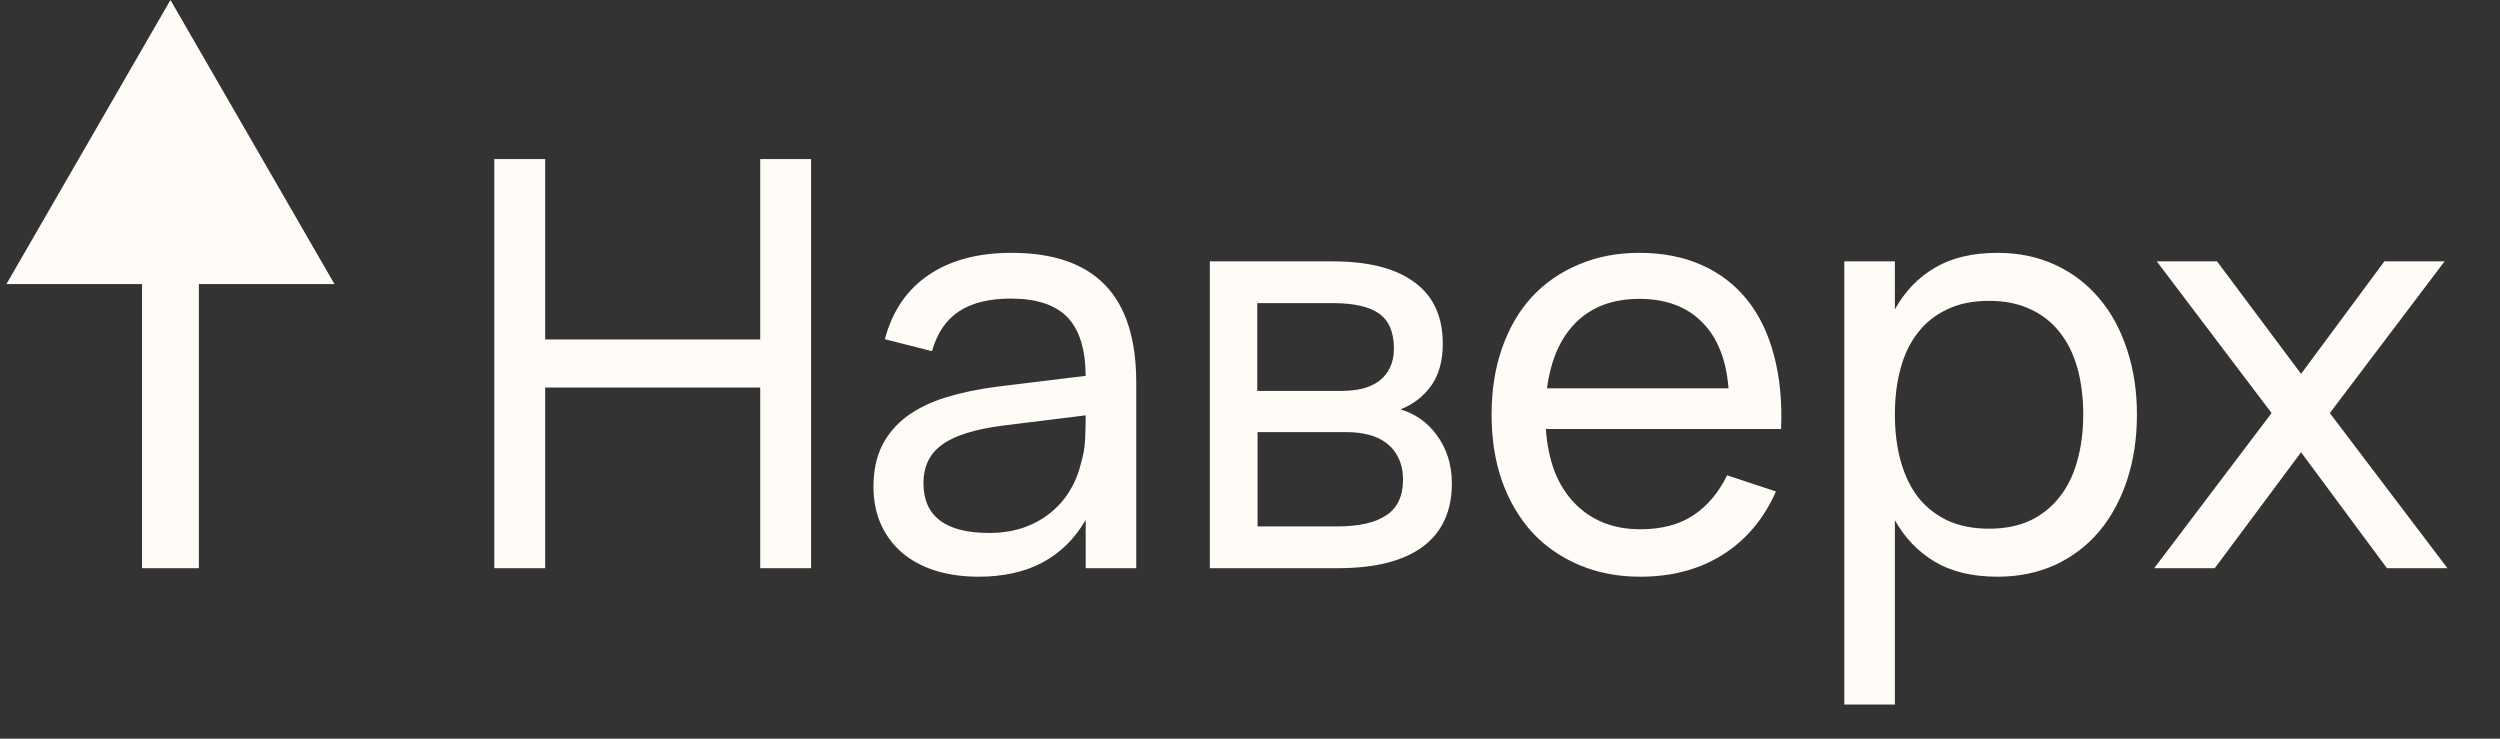
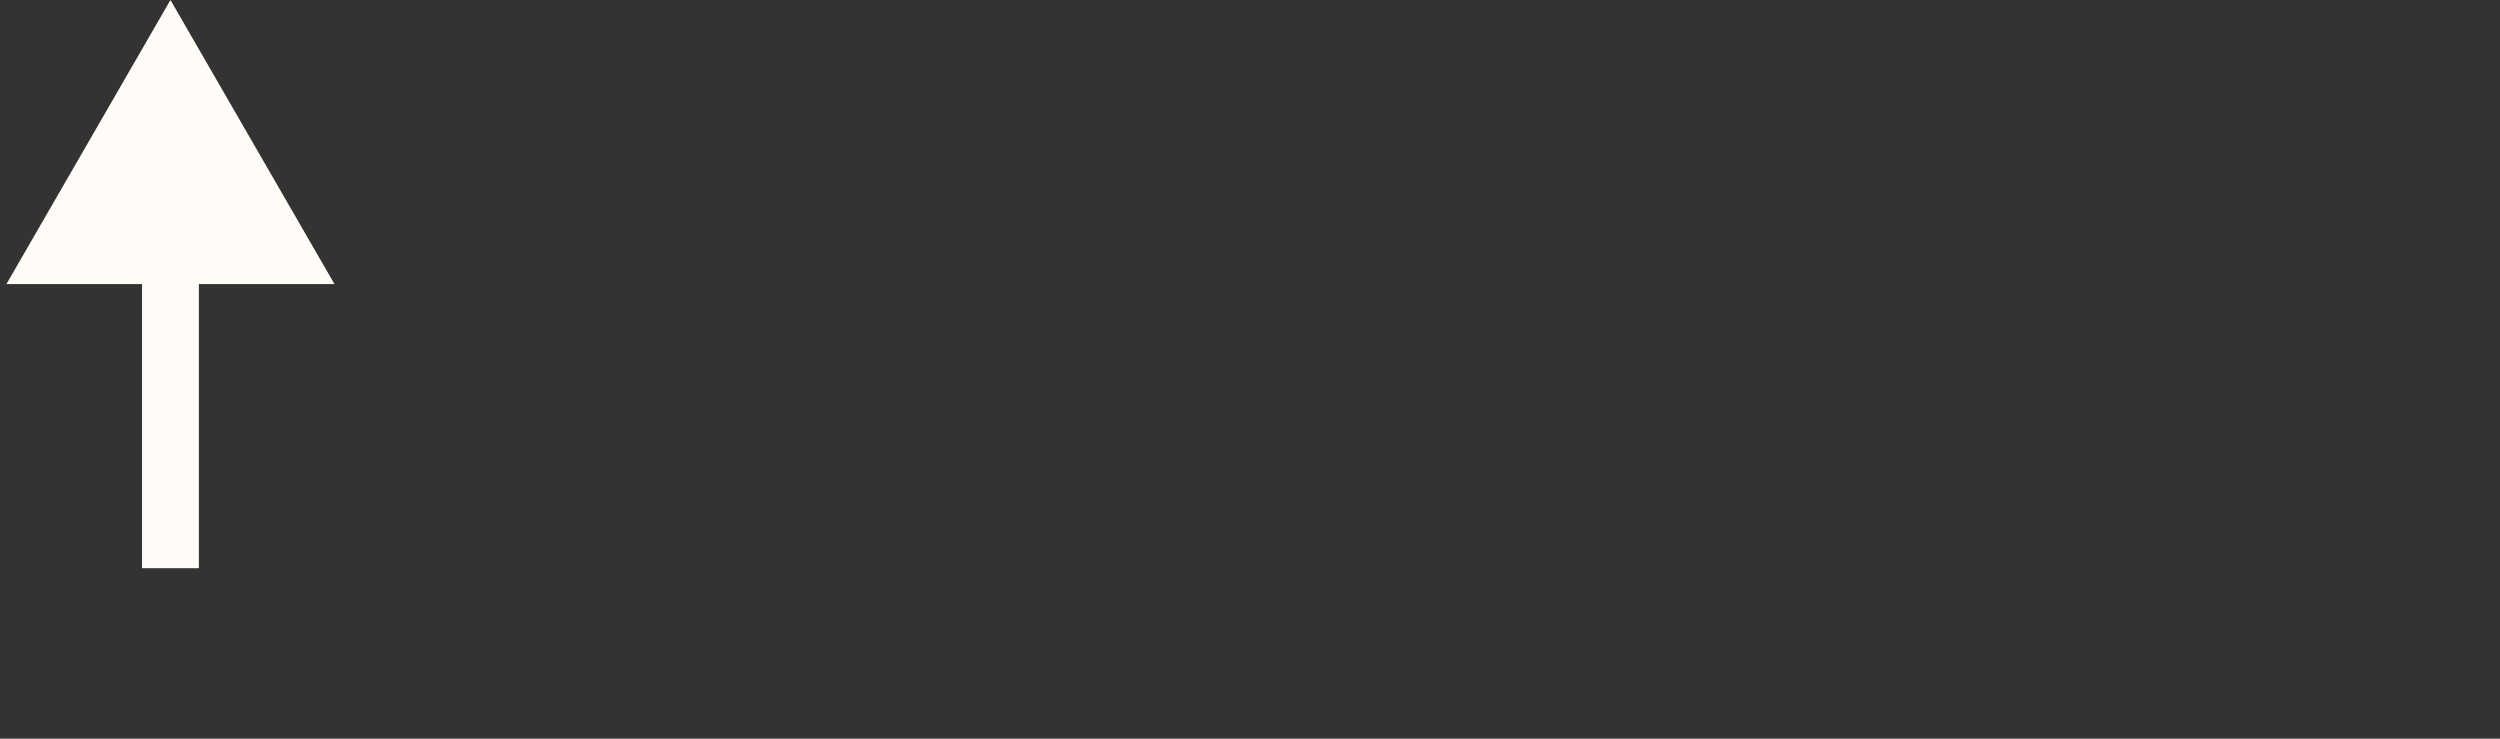
<svg xmlns="http://www.w3.org/2000/svg" width="44" height="13" viewBox="0 0 44 13" fill="none">
  <rect x="0" y="0" width="44" height="13" fill="#333333" stroke="none" />
-   <path d="M8.7 10V2.8H9.595V5.975H13.38V2.8H14.275V10H13.38V6.82H9.595V10H8.7ZM17.803 4.45C18.539 4.45 19.089 4.64 19.453 5.02C19.816 5.397 19.998 5.968 19.998 6.735V10H19.108V9.15C18.918 9.48 18.664 9.73 18.348 9.9C18.034 10.067 17.659 10.15 17.223 10.15C16.939 10.15 16.683 10.113 16.453 10.04C16.226 9.967 16.033 9.862 15.873 9.725C15.713 9.585 15.589 9.418 15.503 9.225C15.416 9.028 15.373 8.808 15.373 8.565C15.373 8.288 15.423 8.048 15.523 7.845C15.626 7.642 15.771 7.47 15.958 7.33C16.148 7.19 16.376 7.078 16.643 6.995C16.913 6.912 17.216 6.848 17.553 6.805L19.108 6.615C19.104 6.142 18.996 5.797 18.783 5.58C18.569 5.363 18.239 5.255 17.793 5.255C17.409 5.255 17.104 5.33 16.878 5.48C16.651 5.63 16.493 5.863 16.403 6.18L15.573 5.97C15.706 5.473 15.963 5.097 16.343 4.84C16.726 4.58 17.213 4.45 17.803 4.45ZM17.653 7.49C17.159 7.553 16.803 7.665 16.583 7.825C16.363 7.982 16.253 8.208 16.253 8.505C16.253 8.795 16.349 9.013 16.543 9.16C16.736 9.307 17.024 9.38 17.408 9.38C17.618 9.38 17.811 9.352 17.988 9.295C18.168 9.235 18.326 9.152 18.463 9.045C18.603 8.938 18.719 8.81 18.813 8.66C18.909 8.51 18.979 8.343 19.023 8.16C19.066 8.023 19.091 7.88 19.098 7.73C19.104 7.58 19.108 7.445 19.108 7.325V7.31L17.653 7.49ZM23.548 10H21.293V4.6H23.453C24.086 4.6 24.568 4.723 24.898 4.97C25.228 5.213 25.393 5.573 25.393 6.05C25.393 6.353 25.324 6.6 25.188 6.79C25.051 6.98 24.871 7.118 24.648 7.205C24.774 7.242 24.893 7.298 25.003 7.375C25.113 7.452 25.208 7.547 25.288 7.66C25.371 7.77 25.436 7.897 25.483 8.04C25.529 8.183 25.553 8.338 25.553 8.505C25.553 8.995 25.383 9.367 25.043 9.62C24.703 9.873 24.204 10 23.548 10ZM23.453 5.335H22.128V6.88H23.603C23.739 6.88 23.864 6.867 23.978 6.84C24.094 6.81 24.193 6.765 24.273 6.705C24.356 6.642 24.419 6.563 24.463 6.47C24.509 6.377 24.533 6.265 24.533 6.135C24.533 5.848 24.446 5.643 24.273 5.52C24.103 5.397 23.829 5.335 23.453 5.335ZM23.533 9.265C23.916 9.265 24.204 9.2 24.398 9.07C24.594 8.94 24.693 8.732 24.693 8.445C24.693 8.295 24.666 8.167 24.613 8.06C24.563 7.953 24.493 7.867 24.403 7.8C24.313 7.73 24.206 7.68 24.083 7.65C23.963 7.62 23.833 7.605 23.693 7.605H22.133V9.265H23.533ZM28.872 9.315C29.245 9.315 29.555 9.233 29.802 9.07C30.048 8.907 30.247 8.672 30.397 8.365L31.257 8.65C31.043 9.133 30.73 9.505 30.317 9.765C29.907 10.022 29.425 10.15 28.872 10.15C28.478 10.15 28.12 10.082 27.797 9.945C27.473 9.808 27.197 9.617 26.967 9.37C26.74 9.12 26.563 8.82 26.437 8.47C26.313 8.12 26.252 7.73 26.252 7.3C26.252 6.867 26.313 6.475 26.437 6.125C26.56 5.772 26.735 5.472 26.962 5.225C27.192 4.978 27.467 4.788 27.787 4.655C28.107 4.518 28.462 4.45 28.852 4.45C29.265 4.45 29.632 4.522 29.952 4.665C30.272 4.808 30.538 5.013 30.752 5.28C30.965 5.547 31.122 5.872 31.222 6.255C31.325 6.638 31.367 7.07 31.347 7.55H27.207C27.227 7.83 27.278 8.08 27.362 8.3C27.448 8.517 27.563 8.7 27.707 8.85C27.85 9 28.018 9.115 28.212 9.195C28.408 9.275 28.628 9.315 28.872 9.315ZM30.422 6.835C30.382 6.328 30.227 5.94 29.957 5.67C29.687 5.397 29.318 5.26 28.852 5.26C28.392 5.26 28.022 5.397 27.742 5.67C27.465 5.943 27.293 6.332 27.227 6.835H30.422ZM32.46 12.4V4.6H33.35V5.445C33.523 5.132 33.756 4.888 34.05 4.715C34.346 4.538 34.715 4.45 35.155 4.45C35.528 4.45 35.866 4.52 36.17 4.66C36.473 4.8 36.731 4.997 36.945 5.25C37.158 5.5 37.321 5.8 37.435 6.15C37.551 6.497 37.61 6.878 37.61 7.295C37.61 7.718 37.551 8.105 37.435 8.455C37.318 8.805 37.153 9.107 36.94 9.36C36.726 9.61 36.468 9.805 36.165 9.945C35.861 10.082 35.525 10.15 35.155 10.15C34.715 10.15 34.346 10.062 34.05 9.885C33.756 9.708 33.523 9.465 33.35 9.155V12.4H32.46ZM35.005 9.305C35.285 9.305 35.528 9.257 35.735 9.16C35.941 9.06 36.113 8.922 36.25 8.745C36.39 8.568 36.493 8.357 36.56 8.11C36.63 7.863 36.665 7.592 36.665 7.295C36.665 6.992 36.63 6.717 36.56 6.47C36.49 6.223 36.385 6.013 36.245 5.84C36.108 5.667 35.936 5.533 35.73 5.44C35.523 5.343 35.281 5.295 35.005 5.295C34.721 5.295 34.476 5.345 34.27 5.445C34.063 5.542 33.891 5.678 33.755 5.855C33.618 6.028 33.516 6.238 33.45 6.485C33.383 6.728 33.35 6.998 33.35 7.295C33.35 7.598 33.385 7.875 33.455 8.125C33.525 8.372 33.628 8.583 33.765 8.76C33.905 8.933 34.078 9.068 34.285 9.165C34.491 9.258 34.731 9.305 35.005 9.305ZM37.914 10L39.98 7.27L37.959 4.6H39.02L40.499 6.58L41.965 4.6H43.025L41.005 7.27L43.075 10H42.01L40.499 7.96L38.98 10H37.914Z" fill="#FFFBF6" />
  <path d="M3 0L0.113 5H5.887L3 0ZM3 10H3.5V4.5H3H2.5V10H3Z" fill="#FFFBF6" />
</svg>